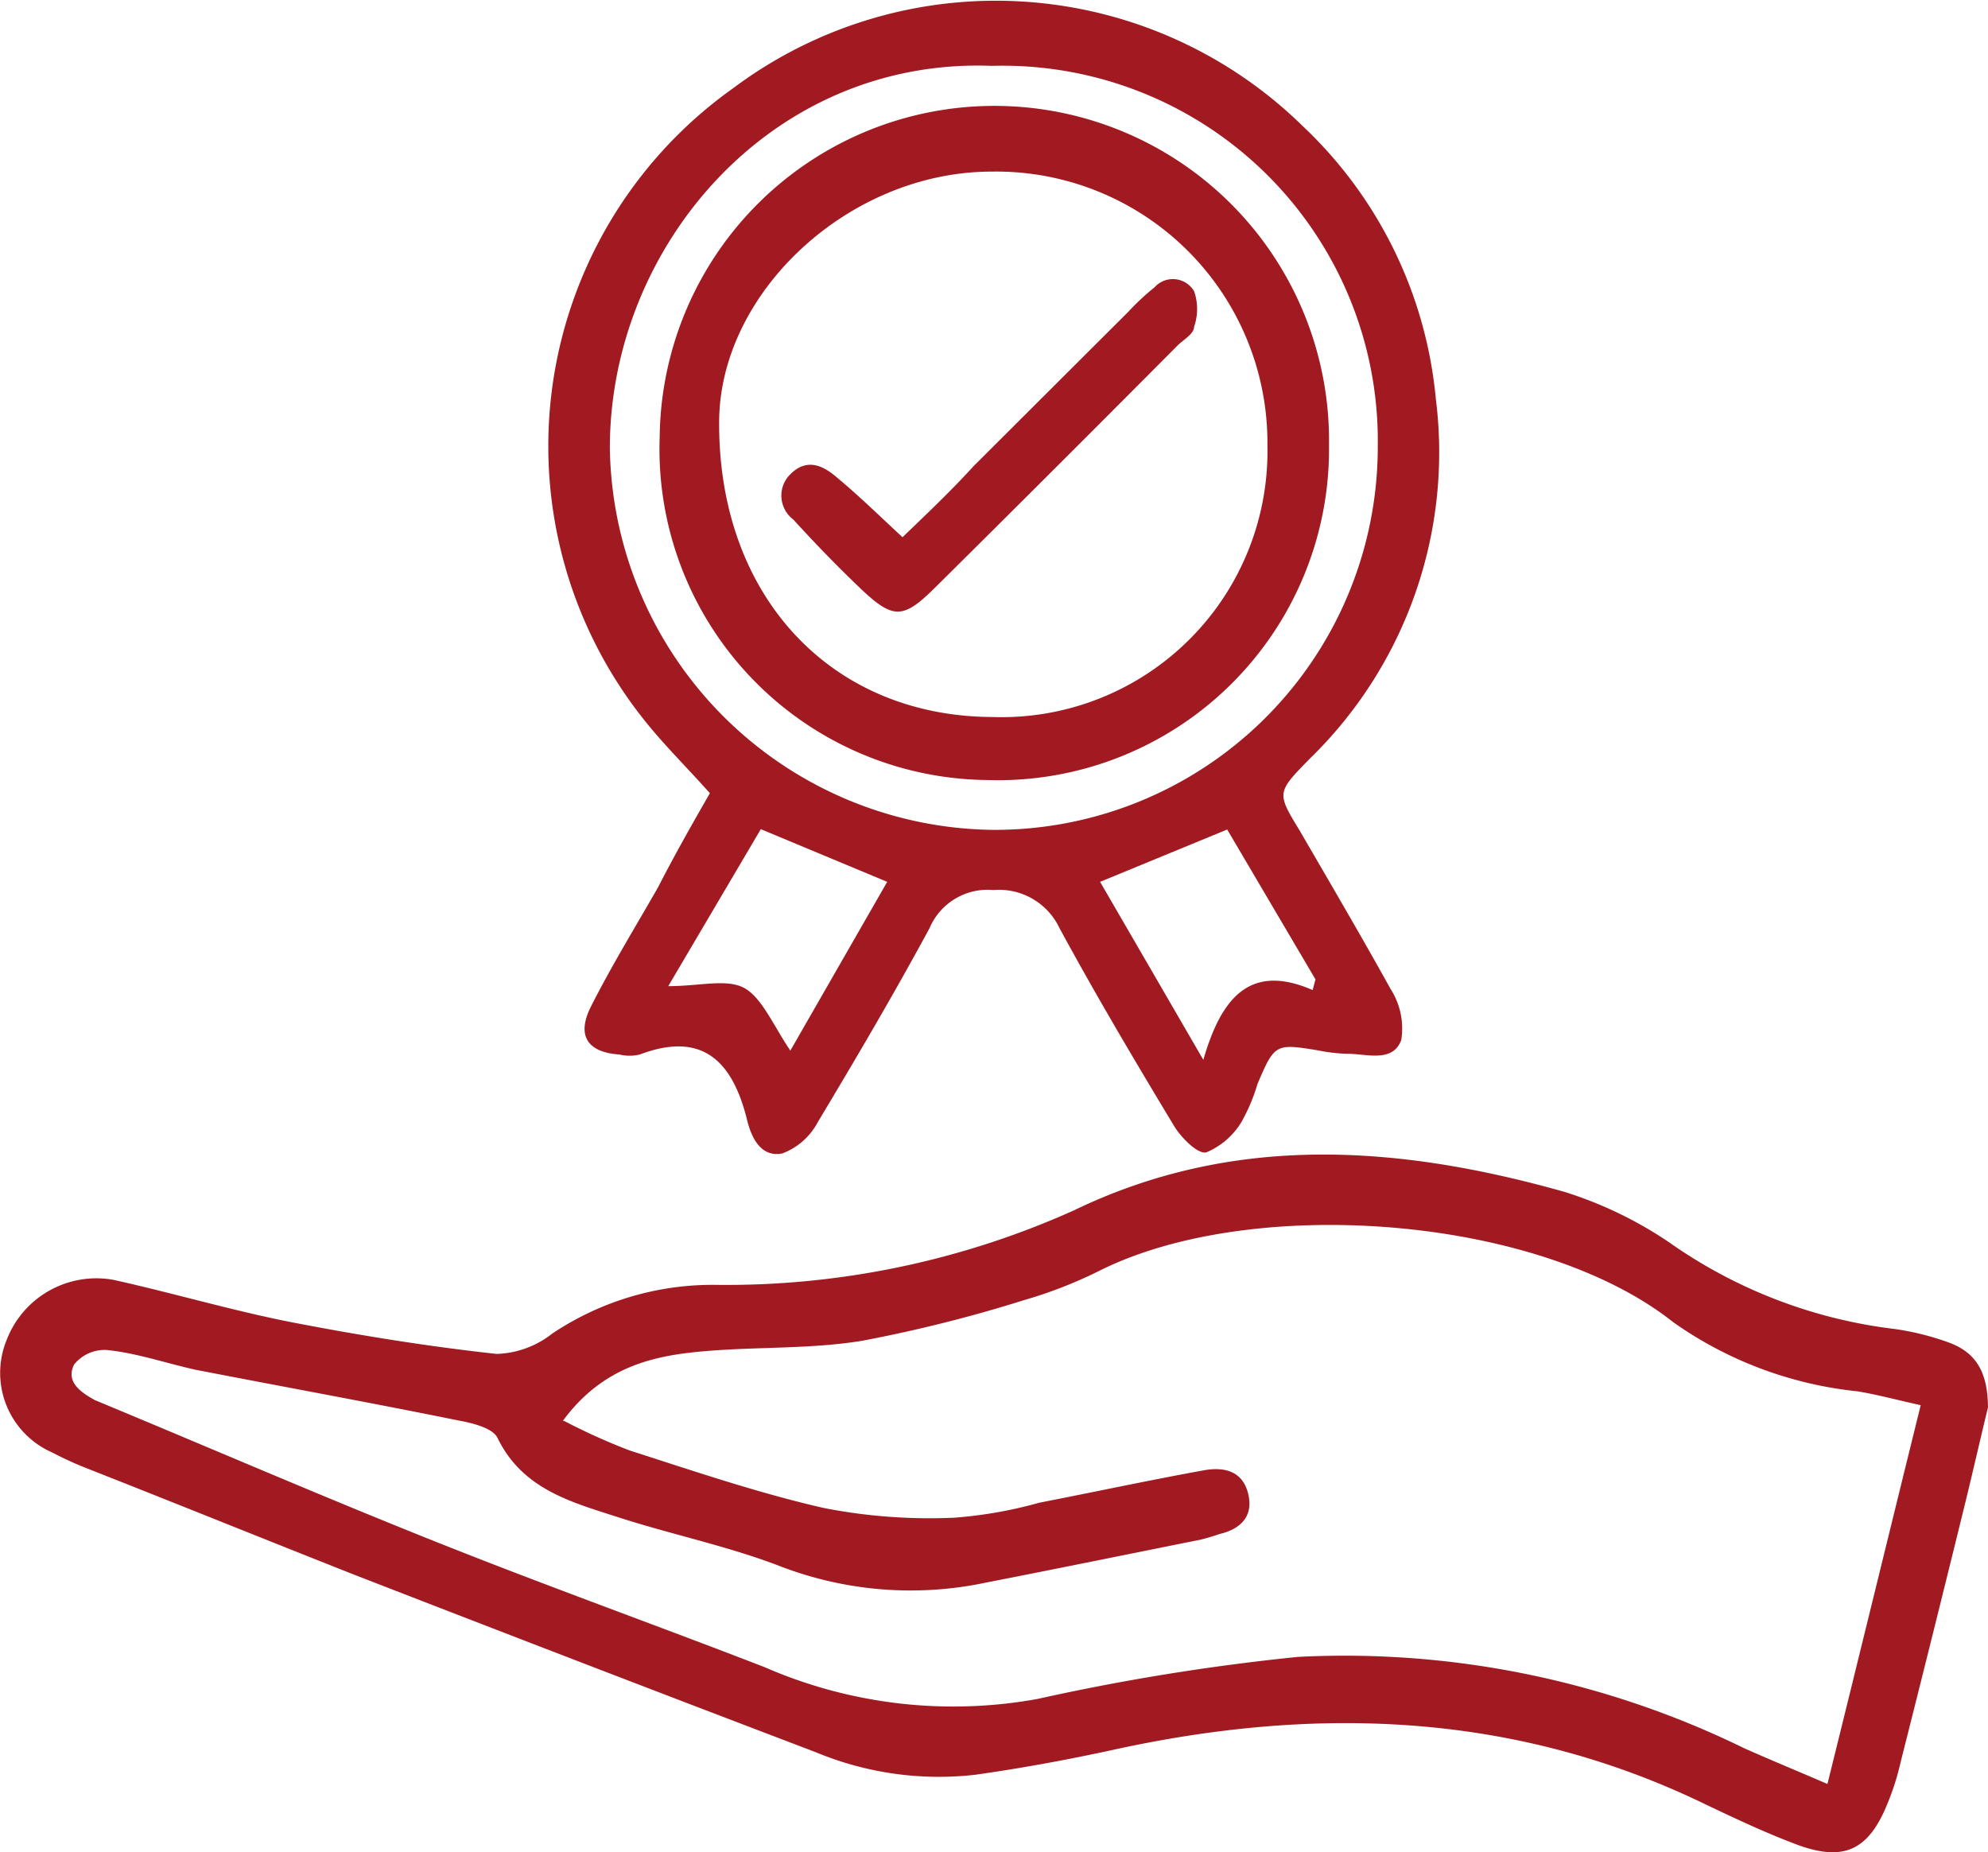
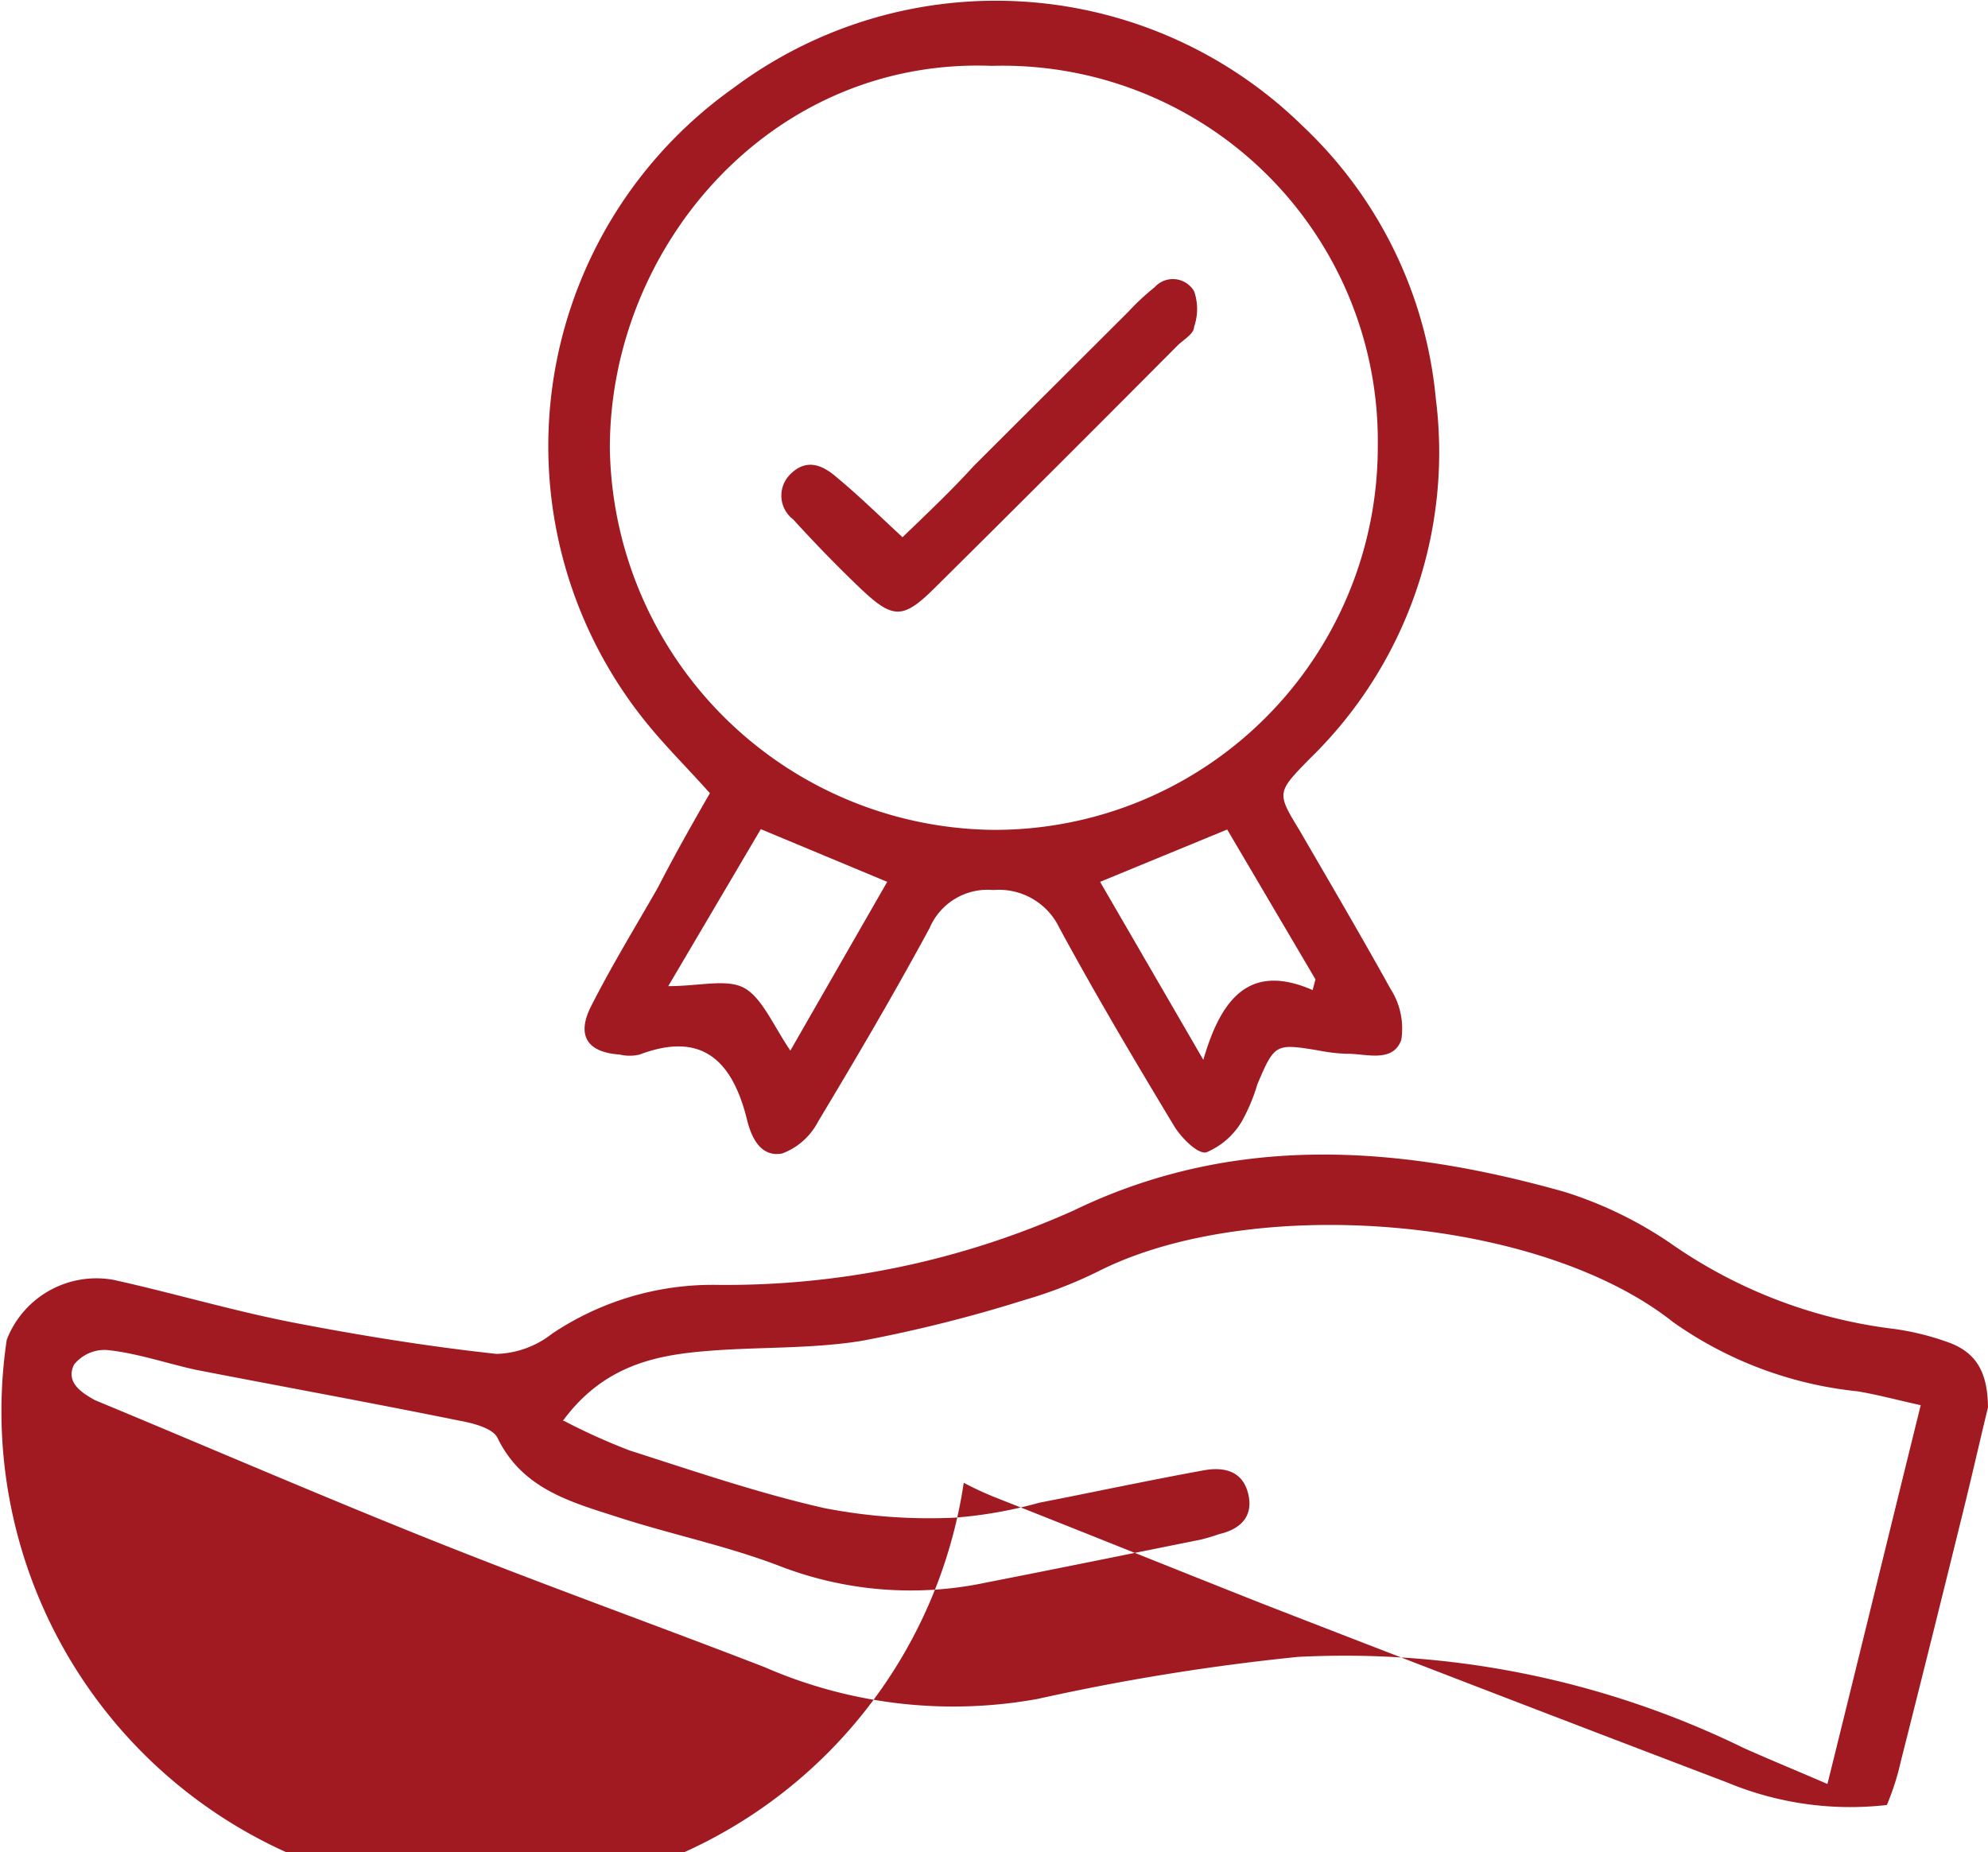
<svg xmlns="http://www.w3.org/2000/svg" viewBox="0 0 55.84 52.03">
  <g id="b9d2a1d1-7240-4c4d-ba73-ee98d8df4d07" data-name="Calque 2">
    <g id="e1a45223-d8a1-4845-bc7b-cb4aa9a76a0b" data-name="Elements front">
      <g>
-         <path d="M55.84,39.53c-.21.86-.44,1.88-.69,2.89q-.87,3.54-1.76,7.06A7.29,7.29,0,0,1,53,50.7c-.52,1.26-1.2,1.59-2.48,1.13-.89-.33-1.76-.74-2.62-1.15-5.38-2.61-11-2.78-16.72-1.51-1.25.27-2.51.5-3.78.68a9,9,0,0,1-4.48-.63q-6.54-2.49-13-5c-2.53-1-5-2-7.54-3a9.41,9.41,0,0,1-.91-.42A2.44,2.44,0,0,1,.19,37.63a2.7,2.7,0,0,1,3-1.68c1.67.37,3.32.86,5,1.19,1.91.37,3.83.68,5.76.89a2.65,2.65,0,0,0,1.56-.57,8.1,8.1,0,0,1,4.57-1.37A23.83,23.83,0,0,0,30.16,34c4.51-2.18,9.15-1.83,13.79-.52a11.24,11.24,0,0,1,2.94,1.42,13.85,13.85,0,0,0,6.33,2.43,7.52,7.52,0,0,1,1.52.38C55.53,38,55.83,38.57,55.84,39.53Zm-40,.38a17.78,17.78,0,0,0,1.84.83c1.81.58,3.62,1.2,5.47,1.62a15.42,15.42,0,0,0,3.66.27,12.25,12.25,0,0,0,2.38-.42c1.54-.3,3.08-.63,4.62-.91.55-.1,1.09,0,1.25.66s-.25,1-.81,1.13a5.52,5.52,0,0,1-.54.16c-2,.4-4,.81-6,1.2A10.21,10.21,0,0,1,21.93,44c-1.5-.58-3.09-.9-4.62-1.4-1.31-.42-2.65-.79-3.34-2.22-.14-.27-.7-.41-1.09-.48-2.46-.5-4.94-.95-7.41-1.43C4.63,38.28,3.81,38,3,37.92a1.1,1.1,0,0,0-.92.41c-.23.47.15.76.59,1,3.16,1.31,6.3,2.67,9.48,3.94s6.23,2.36,9.33,3.56a13.25,13.25,0,0,0,7.67.89,62.84,62.84,0,0,1,7.31-1.18A25.54,25.54,0,0,1,49,49.11c.72.32,1.45.62,2.33,1,.9-3.63,1.74-7.08,2.62-10.64-.68-.15-1.23-.3-1.78-.39A10.9,10.9,0,0,1,47,37.14c-3.78-3-11.81-3.6-16.11-1.45a12.53,12.53,0,0,1-2.13.83,39.66,39.66,0,0,1-4.54,1.14c-1.4.23-2.84.17-4.26.28S17,38.29,15.81,39.91Z" style="fill: #a11a21" />
+         <path d="M55.84,39.53c-.21.86-.44,1.88-.69,2.89q-.87,3.54-1.76,7.06A7.29,7.29,0,0,1,53,50.7a9,9,0,0,1-4.48-.63q-6.54-2.49-13-5c-2.53-1-5-2-7.54-3a9.41,9.41,0,0,1-.91-.42A2.44,2.44,0,0,1,.19,37.63a2.7,2.7,0,0,1,3-1.68c1.67.37,3.32.86,5,1.19,1.91.37,3.83.68,5.76.89a2.65,2.65,0,0,0,1.56-.57,8.1,8.1,0,0,1,4.57-1.37A23.83,23.83,0,0,0,30.16,34c4.51-2.18,9.15-1.83,13.79-.52a11.24,11.24,0,0,1,2.94,1.42,13.85,13.85,0,0,0,6.33,2.43,7.52,7.52,0,0,1,1.52.38C55.53,38,55.83,38.57,55.84,39.53Zm-40,.38a17.78,17.78,0,0,0,1.84.83c1.81.58,3.62,1.2,5.47,1.62a15.42,15.42,0,0,0,3.66.27,12.25,12.25,0,0,0,2.38-.42c1.54-.3,3.08-.63,4.62-.91.55-.1,1.09,0,1.25.66s-.25,1-.81,1.13a5.52,5.52,0,0,1-.54.16c-2,.4-4,.81-6,1.2A10.21,10.21,0,0,1,21.93,44c-1.5-.58-3.09-.9-4.62-1.4-1.31-.42-2.65-.79-3.34-2.22-.14-.27-.7-.41-1.09-.48-2.46-.5-4.94-.95-7.41-1.43C4.63,38.28,3.81,38,3,37.92a1.1,1.1,0,0,0-.92.41c-.23.47.15.76.59,1,3.16,1.31,6.3,2.67,9.48,3.94s6.23,2.36,9.33,3.56a13.25,13.25,0,0,0,7.67.89,62.84,62.84,0,0,1,7.31-1.18A25.54,25.54,0,0,1,49,49.11c.72.32,1.45.62,2.33,1,.9-3.63,1.74-7.08,2.62-10.64-.68-.15-1.23-.3-1.78-.39A10.9,10.9,0,0,1,47,37.14c-3.78-3-11.81-3.6-16.11-1.45a12.53,12.53,0,0,1-2.13.83,39.66,39.66,0,0,1-4.54,1.14c-1.4.23-2.84.17-4.26.28S17,38.29,15.81,39.91Z" style="fill: #a11a21" />
        <path d="M19.94,22.28c-.67-.75-1.28-1.35-1.8-2a12.33,12.33,0,0,1,2.45-17.8,12.31,12.31,0,0,1,16,1.06,12.06,12.06,0,0,1,3.74,7.66,12,12,0,0,1-3.55,10.12c-.92.94-.92.95-.28,2,.86,1.48,1.75,3,2.56,4.46a2.06,2.06,0,0,1,.3,1.43c-.24.66-1,.38-1.53.39A5,5,0,0,1,37,29.5c-1.17-.19-1.2-.18-1.68.95a5.17,5.17,0,0,1-.44,1.05,2.1,2.1,0,0,1-1,.87c-.24.05-.7-.41-.9-.74-1.11-1.84-2.2-3.68-3.22-5.56A1.88,1.88,0,0,0,27.9,25a1.77,1.77,0,0,0-1.79,1.07c-1,1.85-2.06,3.65-3.14,5.45a1.87,1.87,0,0,1-1,.88c-.64.12-.89-.52-1-1-.42-1.64-1.28-2.43-3-1.78a1.21,1.21,0,0,1-.57,0c-.89-.06-1.21-.52-.81-1.33.58-1.15,1.25-2.24,1.89-3.36C18.92,24.07,19.41,23.2,19.94,22.28ZM27.86,1.85C21.65,1.61,17.12,6.94,17.13,12.6A10.89,10.89,0,0,0,27.89,23.31,10.76,10.76,0,0,0,38.7,12.52,10.54,10.54,0,0,0,27.86,1.85ZM18.77,27.7c.89,0,1.66-.22,2.15.06s.81,1.06,1.28,1.75l2.72-4.74-3.55-1.48Zm18.1.11.08-.3L34.47,23.3,30.9,24.77l2.9,5C34.31,28,35.13,27.05,36.87,27.81Z" style="fill: #a11a21" />
-         <path d="M27.73,21.91a9.3,9.3,0,0,1-9.2-9.65,9.4,9.4,0,0,1,18.8.23A9.3,9.3,0,0,1,27.73,21.91Zm.14-1.77a7.47,7.47,0,0,0,7.73-7.62,7.62,7.62,0,0,0-7.74-7.7c-4,0-7.63,3.37-7.66,7C20.16,16.72,23.32,20.12,27.87,20.14Z" style="fill: #a11a21" />
        <path d="M25.35,15.09c.76-.73,1.41-1.35,2-2l4.35-4.34a6.68,6.68,0,0,1,.73-.68.69.69,0,0,1,1.11.11,1.51,1.51,0,0,1,0,1c0,.2-.3.36-.47.53q-3.37,3.39-6.77,6.76c-.93.93-1.2.94-2.13.06-.65-.62-1.28-1.27-1.89-1.94a.84.84,0,0,1-.08-1.27c.44-.44.88-.27,1.27.06C24.11,13.91,24.65,14.44,25.35,15.09Z" style="fill: #a11a21" />
      </g>
    </g>
  </g>
</svg>